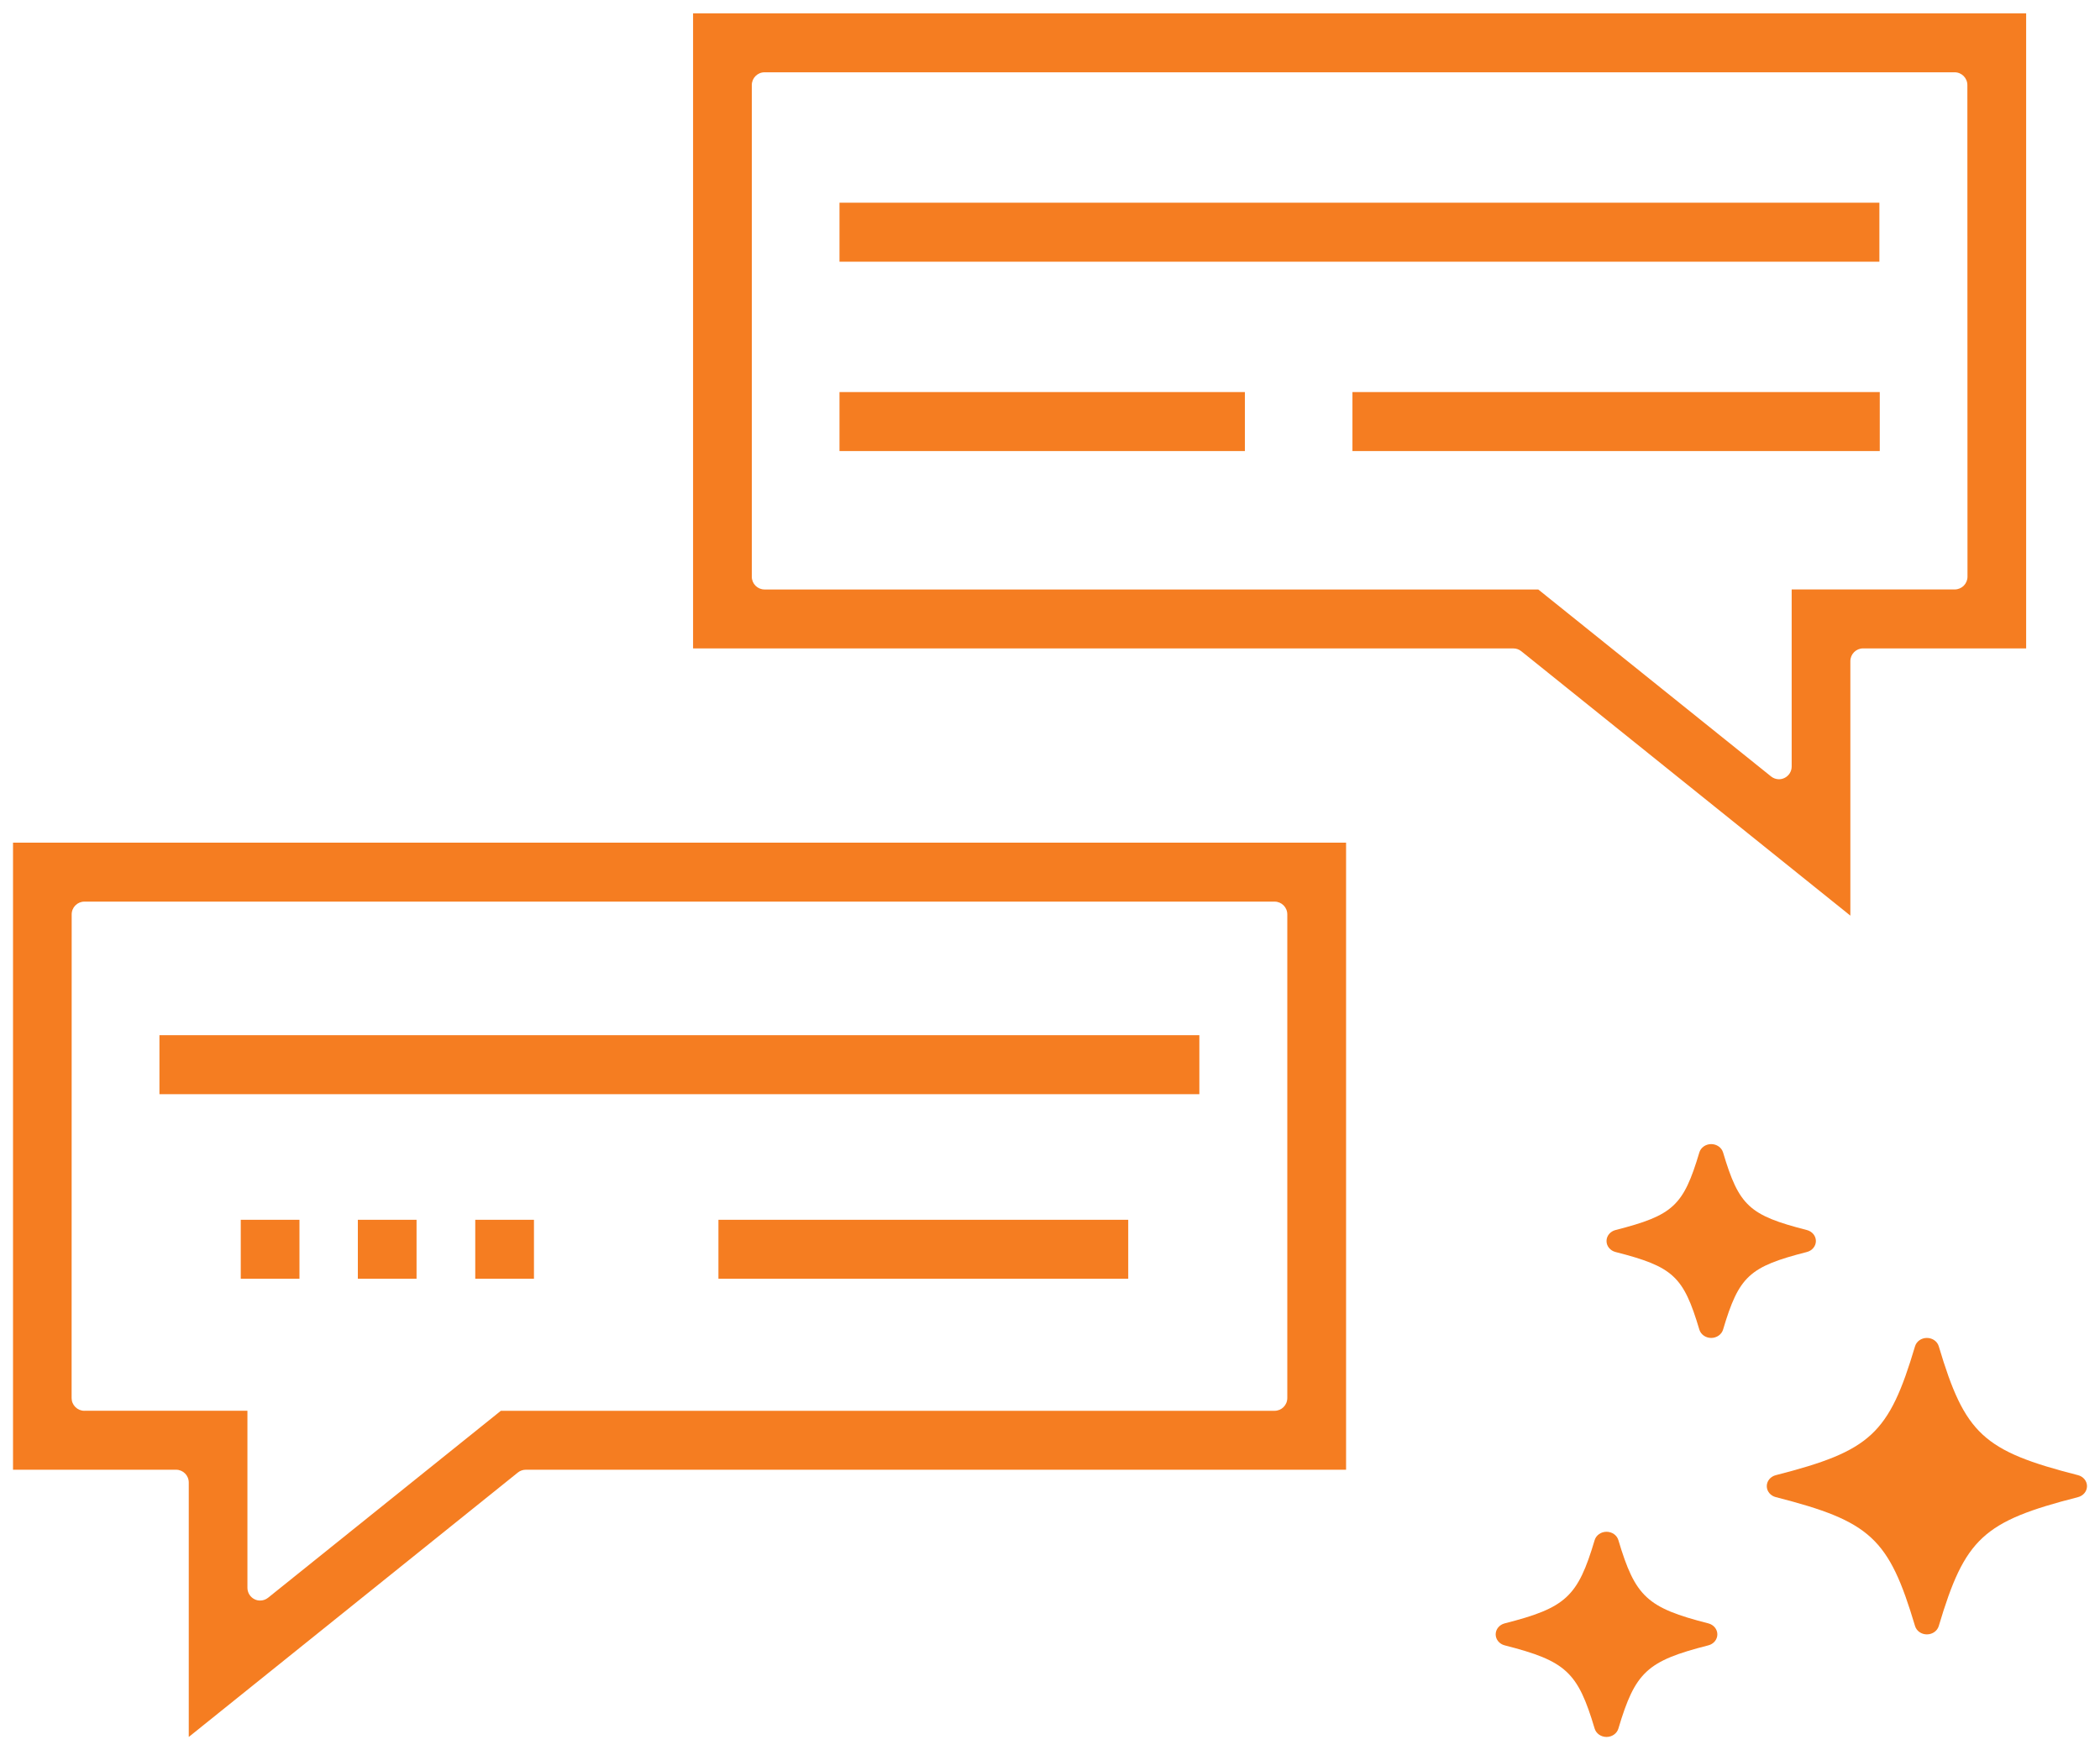
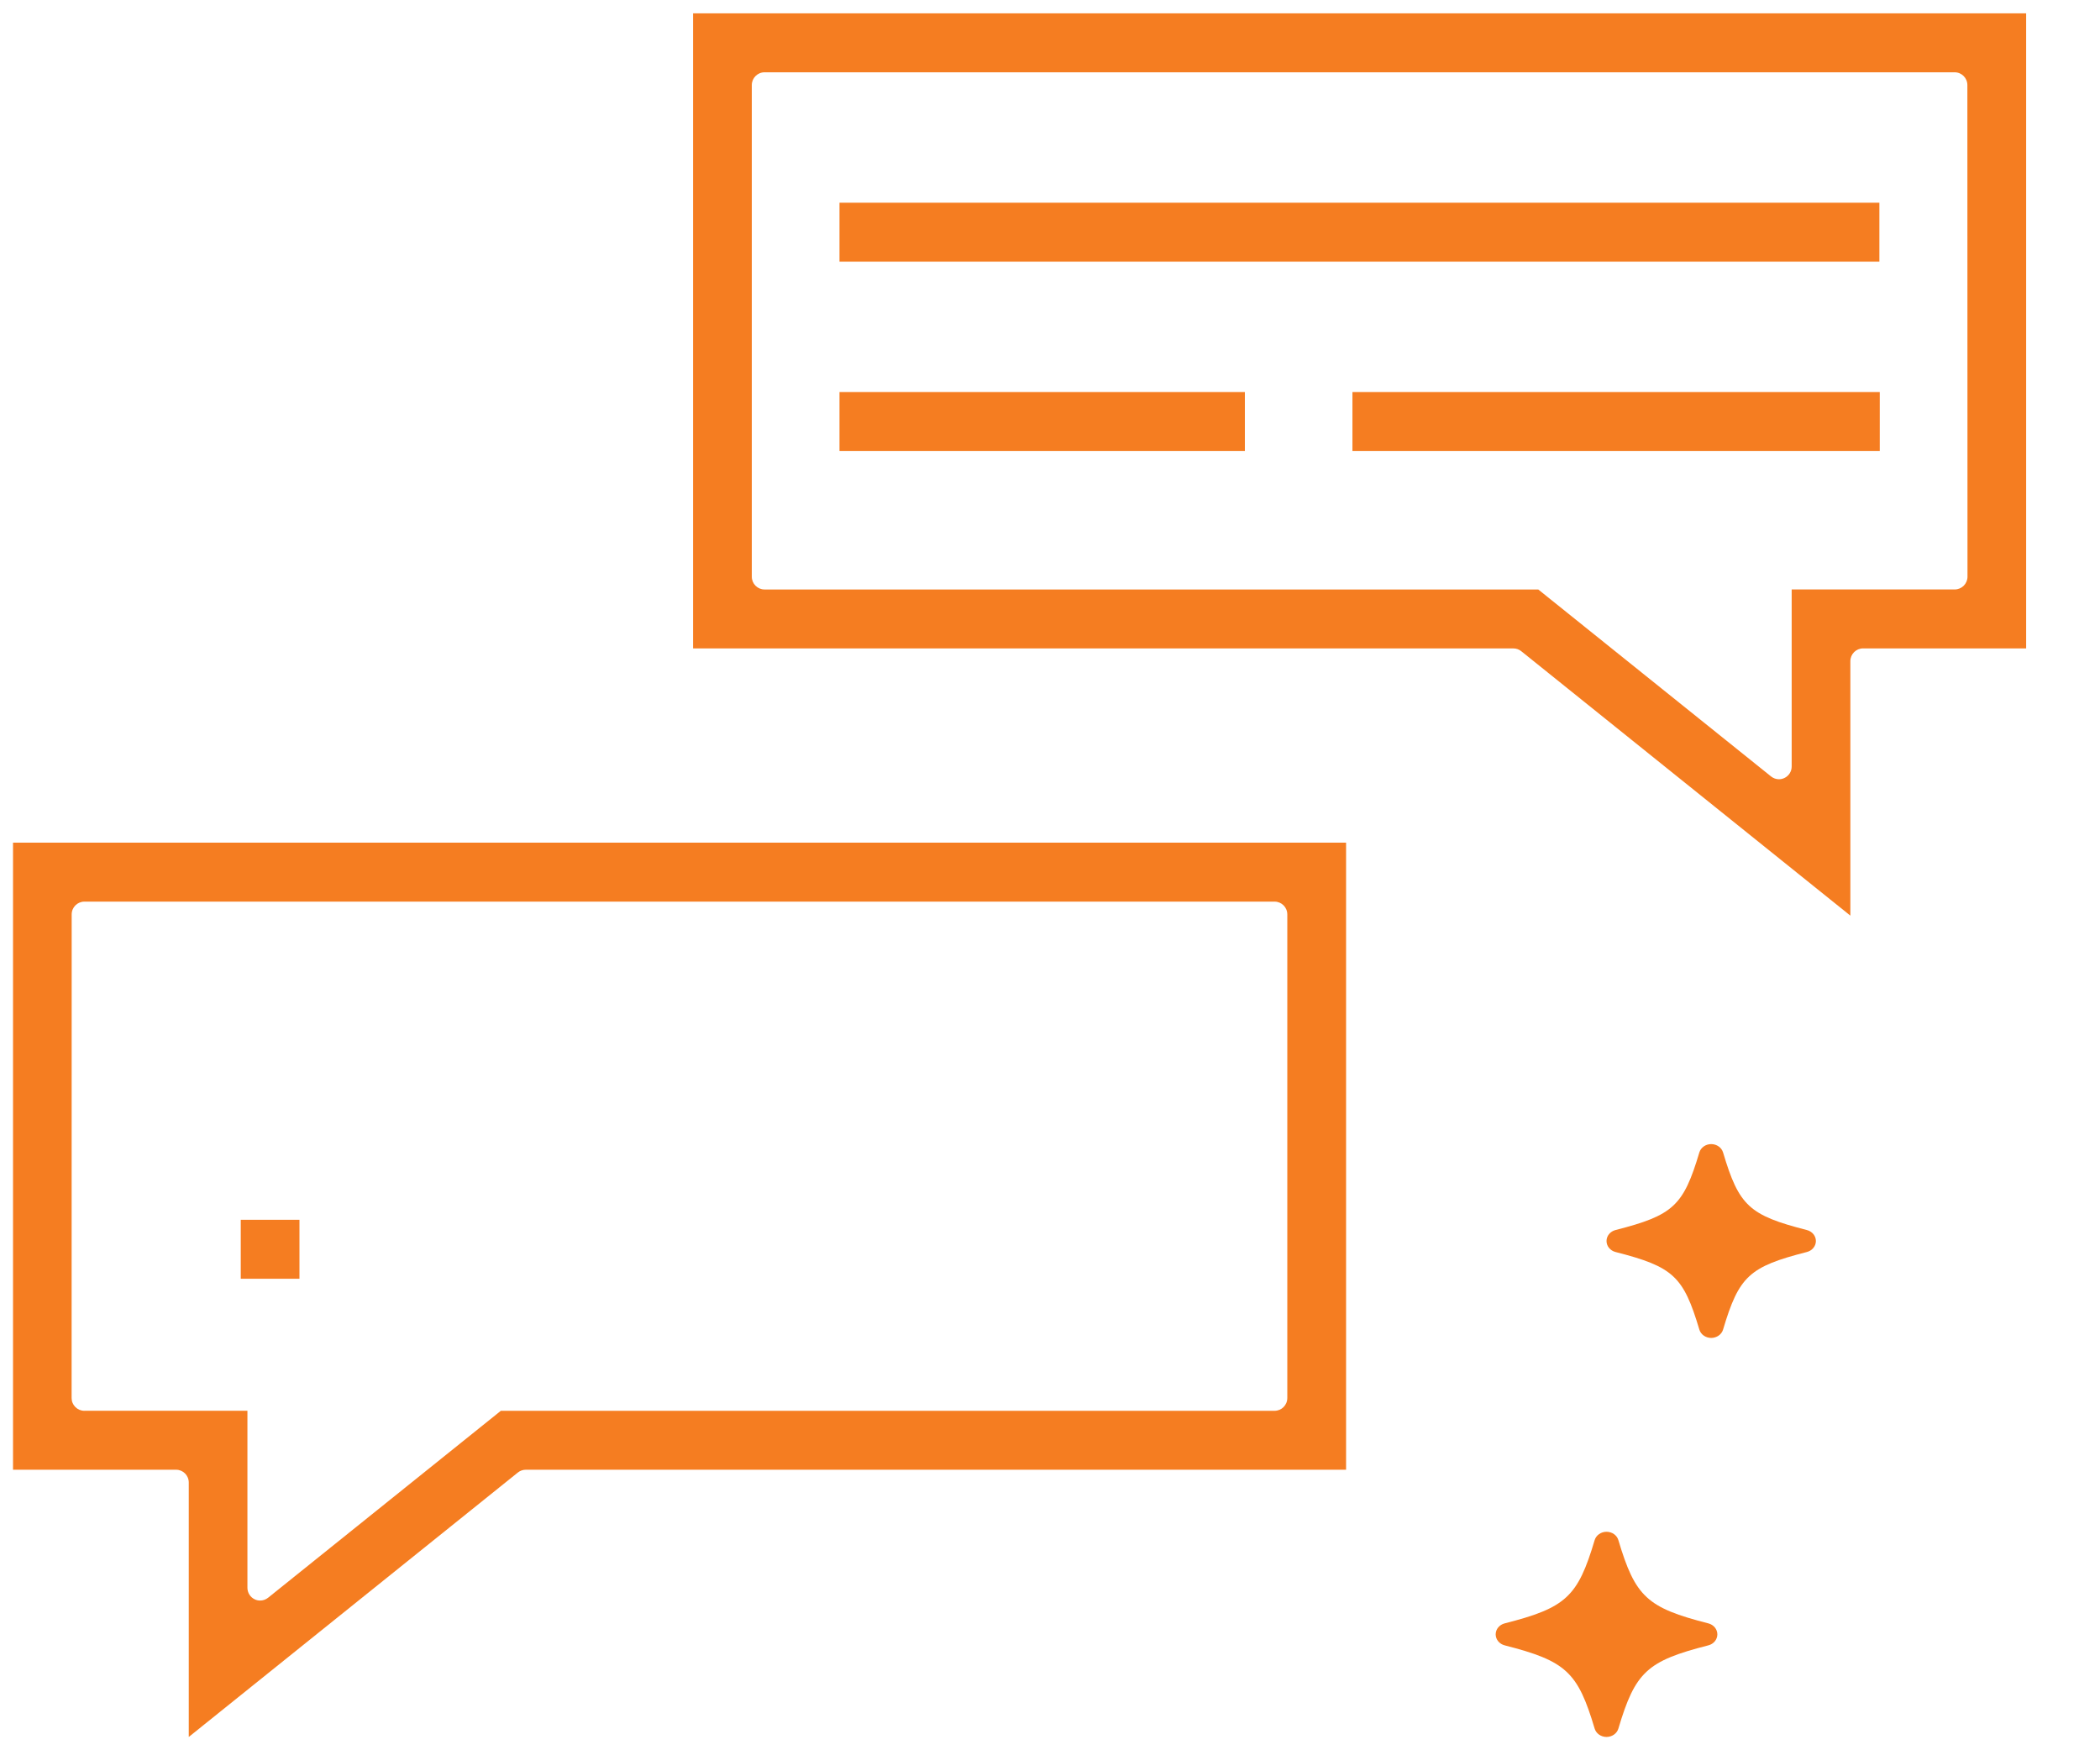
<svg xmlns="http://www.w3.org/2000/svg" id="Layer_1" viewBox="0 0 90 75">
  <defs>
    <style>.cls-1{fill:#f57d21;}</style>
  </defs>
  <path class="cls-1" d="M76.786,25.258v7.586c.001.21-.119.401-.308.492-.075.036-.155.055-.235.055-.121,0-.242-.041-.34-.12l-9.978-8.012h-33.16c-.301,0-.545-.245-.545-.547V3.646c0-.302.245-.548.545-.548h51.007c.301,0,.544.246.544.548l.005,21.065c0,.145-.058.283-.16.387-.103.101-.241.16-.386.16h-6.989ZM86.835,27.784V.572H29.703v27.213h35.155c.125,0,.244.042.34.12l14.103,11.33v-10.904c0-.302.245-.547.545-.547h6.988Z" />
  <rect class="cls-1" x="35.978" y="8.686" width="44.567" height="2.528" />
  <rect class="cls-1" x="35.978" y="16.8" width="17.374" height="2.528" />
  <rect class="cls-1" x="57.962" y="16.8" width="22.599" height="2.528" />
  <path class="cls-1" d="M3.614,60.453c-.145,0-.282-.058-.385-.161-.103-.103-.16-.241-.16-.387l.003-20.723c0-.302.244-.547.544-.547h51.01c.301,0,.544.245.544.547v20.723c0,.303-.244.548-.544.548H21.465l-9.977,8.012c-.099.078-.219.119-.34.119-.08,0-.161-.017-.235-.054-.189-.091-.309-.283-.309-.493v-7.585H3.614ZM22.193,63.098c.097-.077.217-.12.34-.12h35.156v-26.87H.558v26.87s6.988,0,6.988,0c.301,0,.544.245.544.548v10.903l14.103-11.33Z" />
-   <rect class="cls-1" x="6.833" y="44.358" width="44.568" height="2.528" />
-   <rect class="cls-1" x="30.79" y="52.268" width="17.563" height="2.527" />
  <rect class="cls-1" x="10.318" y="52.268" width="2.516" height="2.527" />
-   <rect class="cls-1" x="15.336" y="52.268" width="2.516" height="2.527" />
-   <rect class="cls-1" x="20.368" y="52.268" width="2.516" height="2.527" />
-   <path class="cls-1" d="M89.056,63.211c-4.064-1.038-4.844-1.761-5.966-5.522-.063-.212-.272-.358-.509-.358s-.445.146-.508.358c-1.121,3.761-1.902,4.483-5.966,5.522-.229.058-.388.251-.388.471s.159.413.388.471c4.064,1.038,4.843,1.761,5.966,5.522.063.212.27.359.508.359s.446-.147.509-.359c1.122-3.761,1.902-4.483,5.966-5.522.229-.058.387-.251.387-.471s-.158-.413-.387-.471" />
  <path class="cls-1" d="M69.238,53.649c2.472.632,2.908,1.036,3.591,3.324.063.211.272.358.508.358s.446-.147.509-.358c.682-2.288,1.118-2.692,3.59-3.324.229-.058.388-.251.388-.471s-.159-.413-.388-.471c-2.472-.632-2.908-1.036-3.59-3.324-.063-.211-.272-.358-.509-.358s-.445.147-.508.358c-.684,2.289-1.12,2.692-3.591,3.324-.229.058-.387.251-.387.471s.158.413.387.471" />
  <path class="cls-1" d="M73.214,69.562c-2.626-.67-3.13-1.137-3.855-3.567-.063-.211-.27-.358-.508-.358s-.446.147-.509.358c-.724,2.43-1.229,2.897-3.855,3.567-.228.058-.387.251-.387.471s.159.413.387.471c2.626.671,3.131,1.137,3.855,3.567.063.211.272.358.509.358s.445-.147.508-.358c.724-2.431,1.229-2.897,3.855-3.567.229-.058.387-.251.387-.471s-.159-.413-.387-.471" />
</svg>